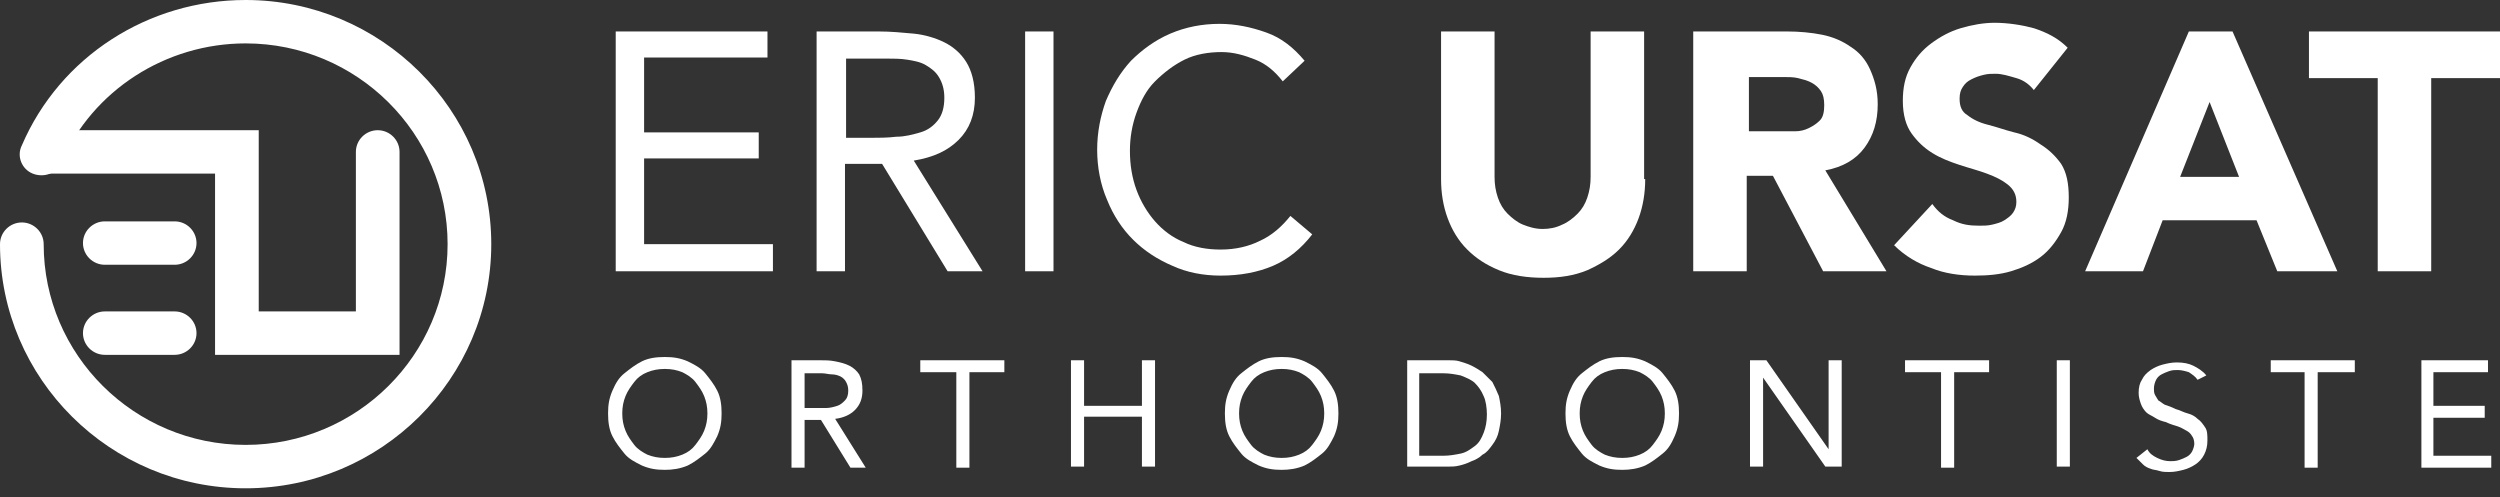
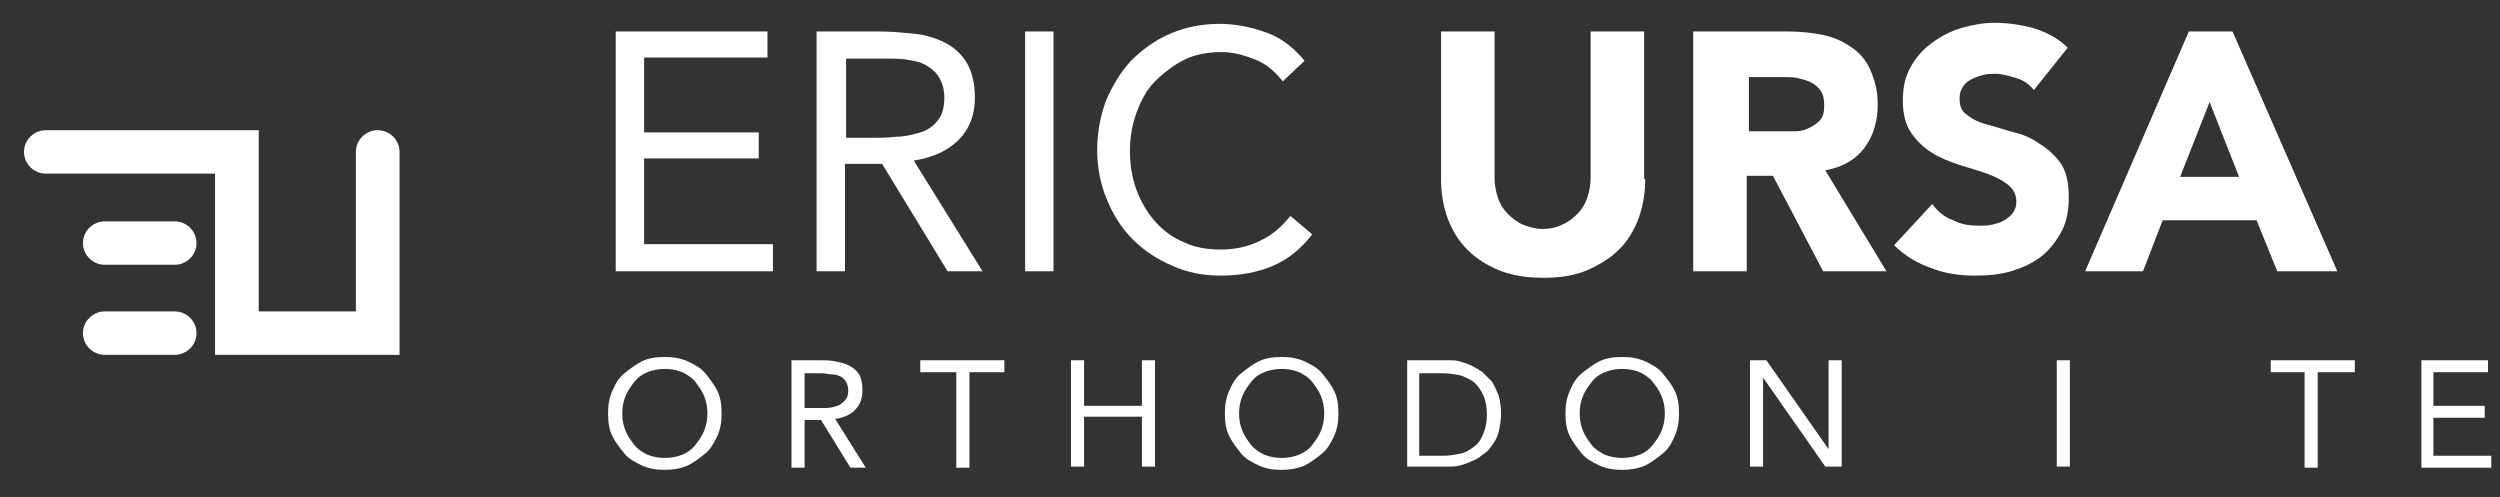
<svg xmlns="http://www.w3.org/2000/svg" width="181" height="36" viewBox="0 0 181 36" fill="none">
  <rect x="0" y="0" width="181" height="36" fill="#333333" stroke="none" />
  <path d="M28.849 25.69H15.57V12.57H3.319C2.449 12.57 1.738 11.863 1.738 10.999C1.738 10.134 2.449 9.427 3.319 9.427H18.732V22.547H25.766V10.999C25.766 10.134 26.477 9.427 27.347 9.427C28.216 9.427 28.927 10.134 28.927 10.999V25.69H28.849Z" fill="white" />
  <path d="M12.647 25.69H7.588C6.719 25.69 6.007 24.983 6.007 24.119C6.007 23.254 6.719 22.547 7.588 22.547H12.647C13.516 22.547 14.227 23.254 14.227 24.119C14.227 24.983 13.516 25.69 12.647 25.69Z" fill="white" />
  <path d="M12.647 19.169H7.588C6.719 19.169 6.007 18.462 6.007 17.598C6.007 16.734 6.719 16.027 7.588 16.027H12.647C13.516 16.027 14.227 16.734 14.227 17.598C14.227 18.462 13.516 19.169 12.647 19.169Z" fill="white" />
-   <path d="M17.784 35.353C7.983 35.353 0 27.418 0 17.677C0 16.812 0.711 16.105 1.581 16.105C2.45 16.105 3.162 16.812 3.162 17.677C3.162 25.69 9.722 32.21 17.784 32.21C25.846 32.21 32.406 25.69 32.406 17.677C32.406 9.663 25.846 3.142 17.784 3.142C12.014 3.142 6.718 6.521 4.426 11.784C4.11 12.57 3.162 12.884 2.371 12.57C1.581 12.256 1.186 11.313 1.581 10.527C4.347 4.085 10.749 0 17.784 0C27.585 0 35.568 7.935 35.568 17.677C35.568 27.418 27.585 35.353 17.784 35.353Z" fill="white" />
  <path d="M48.134 34.017C47.502 34.017 47.028 33.939 46.474 33.703C46 33.467 45.526 33.232 45.21 32.839C44.894 32.446 44.577 32.053 44.34 31.582C44.103 31.11 44.024 30.561 44.024 29.932C44.024 29.303 44.103 28.832 44.34 28.282C44.577 27.732 44.815 27.339 45.21 27.025C45.605 26.711 46 26.397 46.474 26.161C46.949 25.925 47.502 25.847 48.134 25.847C48.767 25.847 49.241 25.925 49.794 26.161C50.268 26.397 50.742 26.632 51.059 27.025C51.375 27.418 51.691 27.811 51.928 28.282C52.165 28.754 52.244 29.303 52.244 29.932C52.244 30.561 52.165 31.032 51.928 31.582C51.691 32.053 51.454 32.525 51.059 32.839C50.663 33.153 50.268 33.467 49.794 33.703C49.241 33.939 48.688 34.017 48.134 34.017ZM48.134 33.153C48.608 33.153 49.004 33.075 49.399 32.917C49.794 32.76 50.11 32.525 50.347 32.21C50.584 31.896 50.822 31.582 50.98 31.189C51.138 30.796 51.217 30.403 51.217 29.932C51.217 29.461 51.138 29.068 50.98 28.675C50.822 28.282 50.584 27.968 50.347 27.654C50.11 27.339 49.715 27.104 49.399 26.947C49.004 26.79 48.608 26.711 48.134 26.711C47.66 26.711 47.265 26.79 46.87 26.947C46.474 27.104 46.158 27.339 45.921 27.654C45.684 27.968 45.447 28.282 45.289 28.675C45.131 29.068 45.052 29.461 45.052 29.932C45.052 30.403 45.131 30.796 45.289 31.189C45.447 31.582 45.684 31.896 45.921 32.21C46.158 32.525 46.553 32.76 46.87 32.917C47.265 33.075 47.66 33.153 48.134 33.153Z" fill="white" />
  <path d="M57.383 26.083H59.359C59.754 26.083 60.07 26.082 60.465 26.161C60.861 26.24 61.177 26.318 61.493 26.475C61.809 26.633 62.046 26.868 62.204 27.104C62.362 27.418 62.441 27.732 62.441 28.282C62.441 28.832 62.283 29.304 61.888 29.696C61.572 30.011 61.098 30.246 60.465 30.325L62.679 33.86H61.572L59.438 30.404H58.252V33.86H57.304V26.083H57.383ZM58.252 29.539H59.043C59.28 29.539 59.596 29.539 59.833 29.539C60.07 29.539 60.386 29.461 60.624 29.382C60.861 29.304 61.019 29.146 61.177 28.989C61.335 28.832 61.414 28.596 61.414 28.282C61.414 27.968 61.335 27.811 61.256 27.654C61.177 27.497 61.019 27.34 60.861 27.261C60.703 27.182 60.465 27.104 60.228 27.104C59.991 27.104 59.754 27.025 59.517 27.025H58.252V29.539Z" fill="white" />
  <path d="M72.794 26.947H70.186V33.86H69.238V26.947H66.629V26.083H72.715V26.947H72.794Z" fill="white" />
  <path d="M77.538 26.083H78.487V29.382H82.676V26.083H83.624V33.782H82.676V30.168H78.487V33.782H77.538V26.083Z" fill="white" />
  <path d="M92.792 34.017C92.159 34.017 91.685 33.939 91.132 33.703C90.658 33.467 90.183 33.232 89.867 32.839C89.551 32.446 89.235 32.053 88.998 31.582C88.761 31.11 88.682 30.561 88.682 29.932C88.682 29.303 88.761 28.832 88.998 28.282C89.235 27.732 89.472 27.339 89.867 27.025C90.262 26.711 90.658 26.397 91.132 26.161C91.606 25.925 92.159 25.847 92.792 25.847C93.424 25.847 93.898 25.925 94.451 26.161C94.926 26.397 95.4 26.632 95.716 27.025C96.032 27.418 96.349 27.811 96.586 28.282C96.823 28.754 96.902 29.303 96.902 29.932C96.902 30.561 96.823 31.032 96.586 31.582C96.349 32.053 96.111 32.525 95.716 32.839C95.321 33.153 94.926 33.467 94.451 33.703C93.898 33.939 93.345 34.017 92.792 34.017ZM92.792 33.153C93.266 33.153 93.661 33.075 94.056 32.917C94.451 32.76 94.768 32.525 95.005 32.21C95.242 31.896 95.479 31.582 95.637 31.189C95.795 30.796 95.874 30.403 95.874 29.932C95.874 29.461 95.795 29.068 95.637 28.675C95.479 28.282 95.242 27.968 95.005 27.654C94.768 27.339 94.373 27.104 94.056 26.947C93.661 26.79 93.266 26.711 92.792 26.711C92.317 26.711 91.922 26.79 91.527 26.947C91.132 27.104 90.816 27.339 90.579 27.654C90.341 27.968 90.104 28.282 89.946 28.675C89.788 29.068 89.709 29.461 89.709 29.932C89.709 30.403 89.788 30.796 89.946 31.189C90.104 31.582 90.341 31.896 90.579 32.21C90.816 32.525 91.211 32.76 91.527 32.917C91.922 33.075 92.317 33.153 92.792 33.153Z" fill="white" />
  <path d="M101.881 26.083H104.885C105.122 26.083 105.438 26.082 105.675 26.161C105.912 26.24 106.228 26.318 106.544 26.475C106.861 26.633 107.098 26.79 107.335 26.947C107.572 27.182 107.809 27.418 108.046 27.654C108.204 27.968 108.362 28.282 108.52 28.675C108.599 29.068 108.678 29.461 108.678 29.932C108.678 30.404 108.599 30.796 108.52 31.189C108.441 31.582 108.283 31.896 108.046 32.21C107.809 32.525 107.651 32.76 107.335 32.917C107.098 33.153 106.782 33.31 106.544 33.389C106.228 33.546 105.991 33.624 105.675 33.703C105.359 33.782 105.122 33.782 104.885 33.782H101.881V26.083ZM102.751 32.996H104.489C104.964 32.996 105.359 32.917 105.754 32.839C106.149 32.76 106.465 32.525 106.782 32.289C107.098 32.053 107.256 31.739 107.414 31.346C107.572 30.953 107.651 30.482 107.651 30.011C107.651 29.539 107.572 28.989 107.414 28.675C107.256 28.282 107.019 27.968 106.782 27.732C106.544 27.497 106.149 27.34 105.754 27.182C105.359 27.104 104.964 27.025 104.489 27.025H102.751V32.996Z" fill="white" />
  <path d="M117.451 34.017C116.819 34.017 116.345 33.939 115.792 33.703C115.317 33.467 114.843 33.232 114.527 32.839C114.211 32.446 113.895 32.053 113.657 31.582C113.42 31.11 113.341 30.561 113.341 29.932C113.341 29.303 113.42 28.832 113.657 28.282C113.895 27.732 114.132 27.339 114.527 27.025C114.922 26.711 115.317 26.397 115.792 26.161C116.266 25.925 116.819 25.847 117.451 25.847C118.084 25.847 118.558 25.925 119.111 26.161C119.585 26.397 120.06 26.632 120.376 27.025C120.692 27.418 121.008 27.811 121.245 28.282C121.482 28.754 121.561 29.303 121.561 29.932C121.561 30.561 121.482 31.032 121.245 31.582C121.008 32.132 120.771 32.525 120.376 32.839C119.981 33.153 119.585 33.467 119.111 33.703C118.558 33.939 118.005 34.017 117.451 34.017ZM117.451 33.153C117.926 33.153 118.321 33.075 118.716 32.917C119.111 32.76 119.427 32.525 119.664 32.21C119.902 31.896 120.139 31.582 120.297 31.189C120.455 30.796 120.534 30.403 120.534 29.932C120.534 29.461 120.455 29.068 120.297 28.675C120.139 28.282 119.902 27.968 119.664 27.654C119.427 27.339 119.032 27.104 118.716 26.947C118.321 26.79 117.926 26.711 117.451 26.711C116.977 26.711 116.582 26.79 116.187 26.947C115.792 27.104 115.475 27.339 115.238 27.654C115.001 27.968 114.764 28.282 114.606 28.675C114.448 29.068 114.369 29.461 114.369 29.932C114.369 30.403 114.448 30.796 114.606 31.189C114.764 31.582 115.001 31.896 115.238 32.21C115.475 32.525 115.871 32.76 116.187 32.917C116.582 33.075 116.977 33.153 117.451 33.153Z" fill="white" />
  <path d="M126.7 26.083H127.886L132.391 32.525V26.083H133.339V33.782H132.154L127.648 27.34V33.782H126.7V26.083Z" fill="white" />
-   <path d="M144.089 26.947H141.481V33.86H140.532V26.947H137.924V26.083H144.01V26.947H144.089Z" fill="white" />
  <path d="M148.91 26.083H149.858V33.782H148.91V26.083Z" fill="white" />
-   <path d="M159.105 27.497C158.947 27.261 158.71 27.104 158.473 26.947C158.236 26.868 157.92 26.79 157.683 26.79C157.446 26.79 157.287 26.79 157.05 26.868C156.813 26.947 156.655 27.025 156.497 27.104C156.339 27.182 156.181 27.34 156.102 27.497C156.023 27.654 155.944 27.889 155.944 28.125C155.944 28.282 155.944 28.439 156.023 28.596C156.102 28.754 156.181 28.832 156.26 28.989C156.418 29.068 156.576 29.225 156.734 29.303C156.971 29.382 157.208 29.461 157.525 29.618C157.841 29.696 158.078 29.854 158.394 29.932C158.71 30.011 158.947 30.168 159.105 30.325C159.343 30.482 159.501 30.718 159.659 30.953C159.817 31.189 159.817 31.503 159.817 31.896C159.817 32.289 159.738 32.603 159.58 32.917C159.422 33.232 159.184 33.467 158.947 33.624C158.71 33.782 158.394 33.939 158.078 34.017C157.762 34.096 157.446 34.174 157.05 34.174C156.813 34.174 156.576 34.174 156.339 34.096C156.102 34.017 155.865 34.017 155.707 33.939C155.47 33.86 155.312 33.782 155.153 33.624C154.995 33.467 154.837 33.31 154.679 33.153L155.47 32.525C155.628 32.839 155.865 32.996 156.181 33.153C156.497 33.31 156.813 33.389 157.129 33.389C157.287 33.389 157.525 33.389 157.762 33.31C157.999 33.232 158.157 33.153 158.315 33.075C158.473 32.996 158.631 32.839 158.71 32.682C158.789 32.525 158.868 32.289 158.868 32.132C158.868 31.896 158.789 31.66 158.71 31.582C158.631 31.425 158.473 31.268 158.315 31.189C158.157 31.11 157.92 30.953 157.683 30.875C157.446 30.796 157.129 30.718 156.813 30.561C156.497 30.482 156.26 30.403 156.023 30.246C155.786 30.089 155.549 30.011 155.391 29.854C155.232 29.696 155.074 29.461 154.995 29.225C154.916 28.989 154.837 28.754 154.837 28.439C154.837 28.047 154.916 27.732 155.074 27.497C155.232 27.182 155.391 27.025 155.707 26.79C155.944 26.632 156.26 26.475 156.576 26.397C156.892 26.318 157.208 26.24 157.604 26.24C158.078 26.24 158.473 26.318 158.789 26.475C159.105 26.632 159.501 26.868 159.738 27.182L159.105 27.497Z" fill="white" />
  <path d="M170.409 26.947H167.8V33.86H166.852V26.947H164.402V26.083H170.488V26.947H170.409Z" fill="white" />
  <path d="M175.23 26.083H180.13V26.947H176.178V29.382H179.893V30.246H176.178V32.996H180.368V33.86H175.309V26.083H175.23Z" fill="white" />
  <path d="M44.578 2.278H55.565V4.164H46.633V9.585H54.932V11.47H46.633V17.677H55.96V19.64H44.578V2.278Z" fill="white" />
  <path d="M59.201 2.278H63.627C64.497 2.278 65.287 2.357 66.157 2.435C66.947 2.514 67.737 2.75 68.37 3.064C69.002 3.378 69.555 3.85 69.951 4.478C70.346 5.107 70.583 5.971 70.583 7.071C70.583 8.328 70.188 9.349 69.397 10.134C68.607 10.92 67.579 11.392 66.157 11.627L71.136 19.64H68.607L63.864 11.863H61.177V19.64H59.122V2.278H59.201ZM61.256 9.977H63.074C63.627 9.977 64.26 9.977 64.892 9.899C65.524 9.899 66.078 9.742 66.631 9.585C67.184 9.427 67.579 9.113 67.895 8.72C68.212 8.328 68.37 7.778 68.37 7.071C68.37 6.442 68.212 5.971 67.975 5.578C67.737 5.185 67.421 4.949 67.026 4.714C66.631 4.478 66.157 4.399 65.682 4.321C65.208 4.242 64.655 4.242 64.181 4.242H61.256V9.977Z" fill="white" />
  <path d="M74.219 2.278H76.273V19.64H74.219V2.278Z" fill="white" />
  <path d="M92.872 5.891C92.319 5.184 91.686 4.634 90.896 4.32C90.105 4.006 89.315 3.77 88.445 3.77C87.497 3.77 86.549 3.927 85.758 4.32C84.968 4.713 84.257 5.263 83.624 5.891C82.992 6.52 82.597 7.305 82.281 8.169C81.964 9.034 81.806 9.976 81.806 10.919C81.806 11.941 81.964 12.883 82.281 13.747C82.597 14.612 83.071 15.397 83.624 16.026C84.177 16.654 84.889 17.204 85.679 17.518C86.47 17.911 87.418 18.068 88.367 18.068C89.473 18.068 90.421 17.833 91.212 17.44C92.081 17.047 92.793 16.419 93.425 15.633L95.006 16.968C94.215 17.99 93.267 18.775 92.16 19.247C91.054 19.718 89.789 19.954 88.367 19.954C87.102 19.954 85.916 19.718 84.889 19.247C83.782 18.775 82.834 18.147 82.043 17.361C81.253 16.576 80.621 15.633 80.146 14.454C79.672 13.355 79.435 12.098 79.435 10.841C79.435 9.584 79.672 8.405 80.067 7.305C80.542 6.205 81.095 5.263 81.885 4.399C82.676 3.613 83.624 2.906 84.731 2.434C85.837 1.963 87.023 1.727 88.287 1.727C89.473 1.727 90.58 1.963 91.686 2.356C92.793 2.749 93.662 3.456 94.453 4.399L92.872 5.891Z" fill="white" />
  <path d="M119.113 12.963C119.113 13.984 118.955 14.927 118.639 15.791C118.323 16.655 117.848 17.441 117.216 18.069C116.584 18.698 115.793 19.169 114.924 19.562C113.976 19.955 112.948 20.112 111.762 20.112C110.577 20.112 109.47 19.955 108.522 19.562C107.573 19.169 106.862 18.698 106.23 18.069C105.597 17.441 105.123 16.655 104.807 15.791C104.491 14.927 104.333 13.984 104.333 12.963V2.278H108.206V12.806C108.206 13.356 108.285 13.827 108.443 14.298C108.601 14.77 108.838 15.162 109.154 15.477C109.47 15.791 109.866 16.105 110.261 16.262C110.656 16.419 111.13 16.577 111.683 16.577C112.158 16.577 112.632 16.498 113.106 16.262C113.501 16.105 113.897 15.791 114.213 15.477C114.529 15.162 114.766 14.77 114.924 14.298C115.082 13.827 115.161 13.356 115.161 12.806V2.278H119.034V12.963H119.113Z" fill="white" />
  <path d="M122.669 2.278H129.387C130.256 2.278 131.126 2.357 131.916 2.514C132.707 2.671 133.418 2.985 133.971 3.378C134.604 3.771 135.078 4.321 135.394 5.028C135.71 5.735 135.947 6.521 135.947 7.542C135.947 8.799 135.631 9.82 134.999 10.684C134.366 11.549 133.418 12.099 132.153 12.334L136.58 19.64H131.995L128.359 12.727H126.463V19.64H122.59V2.278H122.669ZM126.542 9.506H128.834C129.15 9.506 129.545 9.506 129.94 9.506C130.335 9.506 130.652 9.427 130.968 9.27C131.284 9.113 131.521 8.956 131.758 8.72C131.995 8.485 132.074 8.092 132.074 7.621C132.074 7.149 131.995 6.835 131.837 6.599C131.679 6.364 131.442 6.128 131.126 5.971C130.81 5.814 130.494 5.735 130.177 5.656C129.861 5.578 129.466 5.578 129.15 5.578H126.621V9.506H126.542Z" fill="white" />
  <path d="M147.25 6.52C146.934 6.127 146.539 5.813 145.985 5.655C145.432 5.498 144.958 5.341 144.484 5.341C144.168 5.341 143.93 5.341 143.614 5.42C143.298 5.498 143.061 5.577 142.745 5.734C142.429 5.891 142.271 6.048 142.113 6.284C141.954 6.52 141.875 6.755 141.875 7.148C141.875 7.698 142.033 8.091 142.429 8.327C142.824 8.641 143.298 8.877 143.93 9.034C144.563 9.191 145.195 9.426 145.827 9.584C146.539 9.741 147.171 10.055 147.724 10.448C148.357 10.841 148.831 11.312 149.226 11.862C149.621 12.49 149.779 13.276 149.779 14.297C149.779 15.24 149.621 16.104 149.226 16.811C148.831 17.518 148.357 18.147 147.724 18.618C147.092 19.09 146.381 19.404 145.59 19.64C144.8 19.875 143.93 19.954 142.982 19.954C141.875 19.954 140.769 19.797 139.82 19.404C138.872 19.09 137.923 18.54 137.133 17.754L139.899 14.769C140.295 15.319 140.769 15.711 141.401 15.947C142.033 16.261 142.587 16.34 143.298 16.34C143.614 16.34 143.93 16.34 144.247 16.261C144.563 16.183 144.879 16.104 145.116 15.947C145.353 15.79 145.59 15.633 145.748 15.397C145.906 15.162 145.985 14.926 145.985 14.612C145.985 14.062 145.748 13.669 145.353 13.355C144.958 13.04 144.484 12.805 143.851 12.569C143.219 12.333 142.587 12.176 141.875 11.941C141.164 11.705 140.532 11.469 139.899 11.076C139.267 10.684 138.793 10.212 138.398 9.662C138.002 9.112 137.765 8.327 137.765 7.305C137.765 6.363 137.923 5.577 138.319 4.87C138.714 4.163 139.188 3.613 139.82 3.142C140.453 2.67 141.164 2.277 141.954 2.042C142.745 1.806 143.614 1.649 144.405 1.649C145.353 1.649 146.381 1.806 147.25 2.042C148.199 2.356 148.989 2.749 149.7 3.456L147.25 6.52Z" fill="white" />
  <path d="M158.473 2.278H161.635L169.222 19.64H164.875L163.374 15.948H156.576L155.153 19.64H150.964L158.473 2.278ZM159.975 7.385L157.841 12.806H162.109L159.975 7.385Z" fill="white" />
-   <path d="M172.147 5.656H167.168V2.278H181V5.656H176.02V19.64H172.147V5.656Z" fill="white" />
</svg>